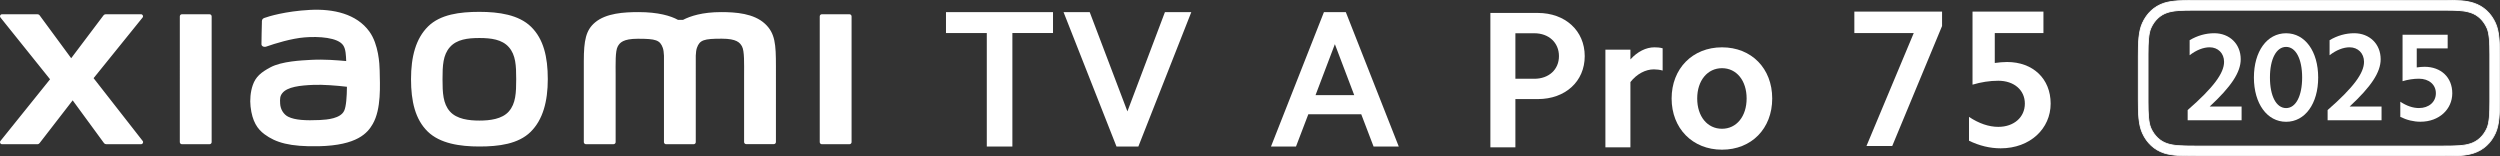
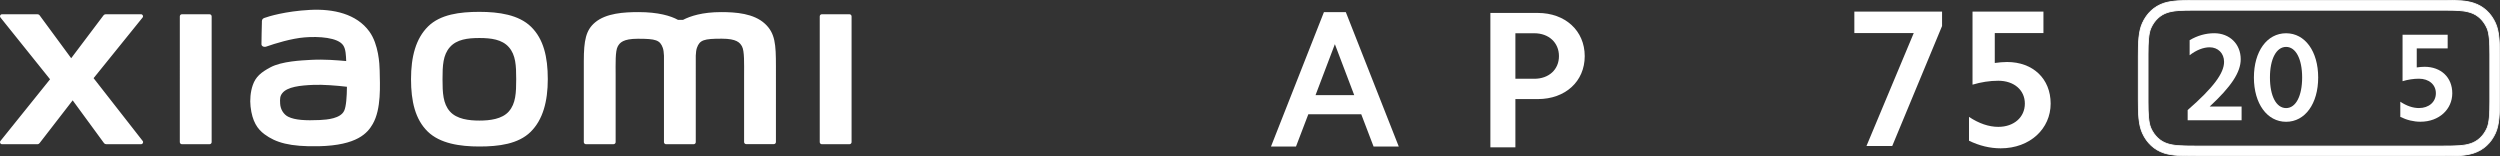
<svg xmlns="http://www.w3.org/2000/svg" id="b" width="824.59" height="51.53" viewBox="0 0 824.59 51.53">
  <rect x="0" y="0" width="824.59" height="51.53" fill="#333333" stroke="none" />
  <g id="c">
    <g>
-       <path d="M312.02,10.9V4h35.3v6.89h-13.4V48.33h-8.44V10.9h-13.46Z" style="fill:#fff;" />
-       <path d="M368.26,48.33l-17.46-44.32h8.63l12.43,32.73,12.37-32.73h8.7l-17.46,44.32h-7.22Z" style="fill:#fff;" />
-     </g>
+       </g>
    <path d="M158.12,3.91c-6.43,0-12.86,.81-16.92,4.81-4.06,4-5.63,10.01-5.63,17.37s1.4,13.27,5.47,17.27c4.07,3.99,10.67,4.96,17.08,4.96s12.82-.82,16.89-4.82c4.06-4,5.67-10.05,5.67-17.41s-1.42-13.23-5.49-17.23c-4.07-4-10.64-4.95-17.07-4.95Zm9.74,32.82c-2.26,2.59-6.36,3.04-9.74,3.04s-7.47-.45-9.74-3.03c-2.27-2.58-2.42-6.14-2.42-10.63s.15-7.95,2.41-10.54c2.26-2.59,5.9-3.03,9.74-3.03s7.48,.45,9.74,3.03c2.26,2.59,2.41,6.05,2.41,10.54s-.15,8.04-2.41,10.62ZM69.1,4.7h-9.09c-.39,0-.7,.31-.7,.69V46.88c0,.38,.32,.69,.7,.69h9.09c.39,0,.71-.31,.71-.69V5.39c0-.38-.32-.69-.71-.69ZM30.87,25.78L47.03,5.78c.35-.43,.04-1.08-.52-1.08h-11.65c-.28,0-.54,.13-.71,.35l-10.67,14.15L13.07,5.06c-.17-.23-.43-.36-.71-.36H.68c-.56,0-.87,.64-.52,1.08L16.51,26.15,.14,46.5c-.34,.44-.02,1.07,.53,1.07H12.34c.28,0,.55-.14,.72-.37l10.91-14.1,10.33,14.1c.17,.23,.43,.36,.71,.36h11.53c.55,0,.86-.64,.52-1.07L30.87,25.78ZM252.33,7.85c-3.7-3.44-9.65-3.86-14.46-3.86-6.22,0-10.18,1.32-12.58,2.56h-1.67c-2.35-1.3-6.49-2.56-12.99-2.56-4.82,0-10.72,.35-14.36,3.41-3.01,2.52-3.71,5.89-3.71,12.8v26.67c0,.38,.32,.69,.7,.69h9.09c.39,0,.71-.31,.71-.69v-.09s0-16.86,0-21.85c0-3.96-.16-8.09,.7-9.62,.67-1.2,1.71-2.53,6.65-2.53,5.89,0,7.28,.41,8.21,3.02,.22,.62,.33,1.5,.38,2.56v28.52c0,.38,.32,.69,.7,.69h9.09c.39,0,.7-.31,.7-.69V18.34c.05-1.07,.16-1.95,.38-2.56,.93-2.61,2.32-3.02,8.21-3.02,4.94,0,5.98,1.34,6.65,2.53,.85,1.54,.7,5.66,.7,9.62,0,5,0,21.85,0,21.85v.09c0,.38,.32,.69,.71,.69h9.09c.39,0,.7-.31,.7-.69V21.82c0-7.17-.23-10.84-3.6-13.97Zm-130.51,2.54c-4.2-5.79-11.8-7.55-19.68-7.12-7.99,.43-13.56,2.13-14.98,2.66-.89,.33-.77,1.09-.78,1.55-.03,1.53-.15,5.48-.14,7.1,0,.71,.87,1.04,1.6,.78,2.92-1.03,8.29-2.68,12.62-3.03,4.67-.38,11.01,0,12.76,2.65,.83,1.26,.88,3.19,.97,5.16-2.91-.26-7.22-.63-11.51-.4-3.34,.18-9.73,.46-13.5,2.47-3.06,1.63-4.86,3.11-5.81,5.87-.77,2.22-.98,4.88-.73,7.06,.56,4.96,2.28,7.43,4.61,9.15,3.68,2.72,8.31,4.15,17.89,3.94,12.75-.28,16.11-4.4,17.8-7.33,2.88-4.98,2.38-12.85,2.29-17.68-.04-2-.33-8.59-3.4-12.82Zm-8.31,26.16c-1.2,2.53-5.49,2.92-8.04,3.04-4.7,.21-8.16,.03-10.4-1.08-1.49-.73-2.57-2.41-2.67-4.32-.08-1.62-.06-2.46,.68-3.42,1.65-2.15,5.97-2.61,10.41-2.78,2.99-.12,7.57,.22,10.94,.63-.03,3.25-.24,6.51-.92,7.94ZM280.17,4.7h-9.09c-.39,0-.7,.31-.7,.69V46.88c0,.38,.32,.69,.7,.69h9.09c.39,0,.71-.31,.71-.69V5.39c0-.38-.32-.69-.71-.69Z" style="fill:#fff;" />
    <path d="M443.9,4l17.46,44.32h-8.31l-4.06-10.63h-17.46l-4.06,10.63h-8.25l17.46-44.32h7.22Zm2.77,27.38l-6.38-16.81-6.38,16.81h12.76Z" style="fill:#fff;" />
    <g>
      <path d="M507.24,4.27c9.02,0,15.46,5.86,15.46,14.24s-6.44,14.17-15.46,14.17h-7.41v15.91h-8.25V4.27h15.65Zm-1.16,21.71c4.77,0,8.12-3.03,8.12-7.47s-3.35-7.54-8.12-7.54h-6.25v15.01h6.25Z" style="fill:#fff;" />
-       <path d="M537.77,16.38v3.22c2.32-2.58,5.15-3.99,7.92-3.99,.9,0,1.8,.06,2.71,.32v7.34c-.9-.26-1.93-.39-2.9-.39-2.71,0-5.61,1.48-7.73,4.19v21.52h-8.25V16.38h8.25Z" style="fill:#fff;" />
-       <path d="M567.98,15.61c9.73,0,16.56,6.96,16.56,16.88s-6.83,16.88-16.56,16.88-16.62-7.02-16.62-16.88,6.89-16.88,16.62-16.88Zm0,26.86c4.77,0,8.12-4.06,8.12-9.99s-3.35-9.99-8.12-9.99-8.18,4.06-8.18,9.99,3.35,9.99,8.18,9.99Z" style="fill:#fff;" />
    </g>
    <g>
      <path d="M823.09,7.64c-1.42-3.14-3.87-5.53-7.18-6.61-2.54-.83-5.13-.91-9.53-.91h-82.05c-4.39,0-7.98,.08-10.52,.91-3.32,1.08-5.76,3.47-7.18,6.61-1.27,2.81-1.36,6.44-1.36,10.94v14.37c0,4.5,.09,8.13,1.36,10.94,1.42,3.14,3.86,5.53,7.18,6.6,2.54,.83,6.13,.91,10.52,.91h82.05c4.39,0,6.99-.08,9.53-.91,3.32-1.08,5.76-3.47,7.18-6.6,1.27-2.81,1.36-6.43,1.36-10.94v-14.37c0-4.5-.09-8.13-1.36-10.94Zm-1.87,25.99c0,3.88-.15,6.87-.93,8.63-1.1,2.48-2.97,4.33-5.4,5.11-2.05,.67-3.15,.8-8.46,.8h-82.14c-5.3,0-7.41-.13-9.46-.8-2.42-.78-4.3-2.63-5.4-5.11-.78-1.76-.93-4.75-.93-8.63v-15.72c0-3.89,.15-6.87,.93-8.64,1.1-2.48,2.97-4.33,5.4-5.12,2.05-.66,4.16-.79,9.46-.79h82.14c5.31,0,6.41,.13,8.46,.79,2.42,.78,4.3,2.64,5.4,5.12,.78,1.76,.93,4.75,.93,8.64v15.72Z" style="fill:#fff;" />
      <path d="M806.39,51.53h-82.05c-4.24,0-7.96-.07-10.56-.92-3.25-1.06-5.76-3.37-7.26-6.68-1.27-2.82-1.37-6.49-1.37-10.99v-14.37c0-4.51,.1-8.18,1.37-10.99,1.5-3.31,4.01-5.62,7.26-6.68,2.59-.84,6.31-.91,10.56-.91h82.05c4.25,0,6.98,.07,9.57,.91,3.25,1.06,5.76,3.37,7.26,6.68h0c1.27,2.81,1.37,6.49,1.37,10.99v14.37c0,4.5-.1,8.17-1.37,10.99-1.5,3.31-4.01,5.62-7.26,6.68-2.6,.85-5.32,.92-9.57,.92ZM724.34,.26c-4.23,0-7.93,.07-10.48,.9-3.18,1.03-5.64,3.29-7.1,6.54-1.25,2.77-1.35,6.41-1.35,10.89v14.37c0,4.47,.1,8.11,1.35,10.88,1.47,3.24,3.92,5.5,7.1,6.54,2.56,.84,6.26,.9,10.48,.9h81.05c4.22,0,7.92-.07,10.49-.9,3.18-1.04,5.64-3.29,7.1-6.54,1.25-2.77,1.35-6.41,1.35-10.88v-14.37c0-4.48-.1-8.12-1.35-10.89-1.47-3.24-3.92-5.5-7.1-6.54-2.55-.83-6.26-.9-10.49-.9h-81.05Zm82.09,48.04h-82.14c-5.19,0-7.41-.12-9.5-.81-2.39-.77-4.34-2.61-5.48-5.18-.78-1.75-.94-4.74-.94-8.69v-15.72c0-4.06,.16-6.93,.94-8.69,1.14-2.57,3.08-4.42,5.48-5.19,2.1-.68,4.31-.8,9.5-.8h82.14c5.19,0,6.41,.12,8.5,.8,2.39,.77,4.34,2.62,5.48,5.19,.78,1.76,.94,4.63,.94,8.69v15.72c0,3.95-.16,6.93-.94,8.69-1.14,2.57-3.08,4.41-5.48,5.18-2.1,.68-3.31,.81-8.5,.81ZM724.3,3.49c-5.16,0-7.36,.12-9.42,.79-2.32,.75-4.21,2.54-5.32,5.05-.76,1.71-.92,4.67-.92,8.58v15.72c0,3.91,.16,6.87,.92,8.58,1.11,2.5,3,4.29,5.32,5.04,2.07,.67,4.27,.79,9.42,.79h81.14c5.16,0,7.36-.12,9.43-.79,2.32-.75,4.21-2.54,5.32-5.04,.76-1.71,.92-4.67,.92-8.58v-15.72c0-3.91-.16-6.87-.92-8.58-1.11-2.5-3-4.3-5.32-5.05-2.07-.67-4.27-.79-9.43-.79h-81.14Z" style="fill:#fff;" />
    </g>
    <g>
      <path d="M611.63,10.91V3.82h28.93v4.77l-16.43,39.56h-8.5l15.59-37.24h-19.58Z" style="fill:#fff;" />
      <path d="M657.95,10.91v9.86c1.42-.19,2.77-.32,4.06-.32,8.5,0,14.37,5.48,14.37,13.72s-6.76,14.75-16.49,14.75c-3.48,0-7.02-.84-10.44-2.51v-7.86c3.29,2.19,6.57,3.29,9.66,3.29,5.15,0,8.76-3.16,8.76-7.67s-3.61-7.54-8.76-7.54c-2.83,0-5.67,.45-8.5,1.29V3.82h23.39v7.09h-16.04Z" style="fill:#fff;" />
    </g>
    <g>
      <path d="M733.58,20.4c0-2.83-2.01-4.8-4.76-4.8-2.05,0-4.39,.9-6.6,2.62v-4.96c2.54-1.52,5.33-2.3,8.12-2.3,5.08,0,8.73,3.57,8.73,8.57,0,4.31-3.12,9.02-10.25,15.62h10.54v4.51h-17.79v-3.36c8.61-7.5,12.01-12.22,12.01-15.91Z" style="fill:#fff;" />
      <path d="M754.04,10.97c6.27,0,10.58,5.99,10.58,14.6s-4.31,14.6-10.58,14.6-10.62-5.99-10.62-14.6,4.3-14.6,10.62-14.6Zm0,24.68c3.2,0,5.29-3.98,5.29-10.09s-2.09-10.09-5.29-10.09-5.33,3.94-5.33,10.09,2.09,10.09,5.33,10.09Z" style="fill:#fff;" />
-       <path d="M779.74,20.4c0-2.83-2.01-4.8-4.76-4.8-2.05,0-4.39,.9-6.6,2.62v-4.96c2.54-1.52,5.33-2.3,8.12-2.3,5.08,0,8.73,3.57,8.73,8.57,0,4.31-3.12,9.02-10.25,15.62h10.54v4.51h-17.79v-3.36c8.61-7.5,12.01-12.22,12.01-15.91Z" style="fill:#fff;" />
      <path d="M797.13,15.97v6.27c.9-.12,1.76-.21,2.58-.21,5.41,0,9.14,3.48,9.14,8.73s-4.3,9.39-10.5,9.39c-2.21,0-4.47-.53-6.64-1.6v-5c2.09,1.39,4.18,2.09,6.15,2.09,3.28,0,5.58-2.01,5.58-4.88s-2.3-4.8-5.58-4.8c-1.8,0-3.61,.29-5.41,.82V11.46h14.88v4.51h-10.21Z" style="fill:#fff;" />
    </g>
  </g>
</svg>